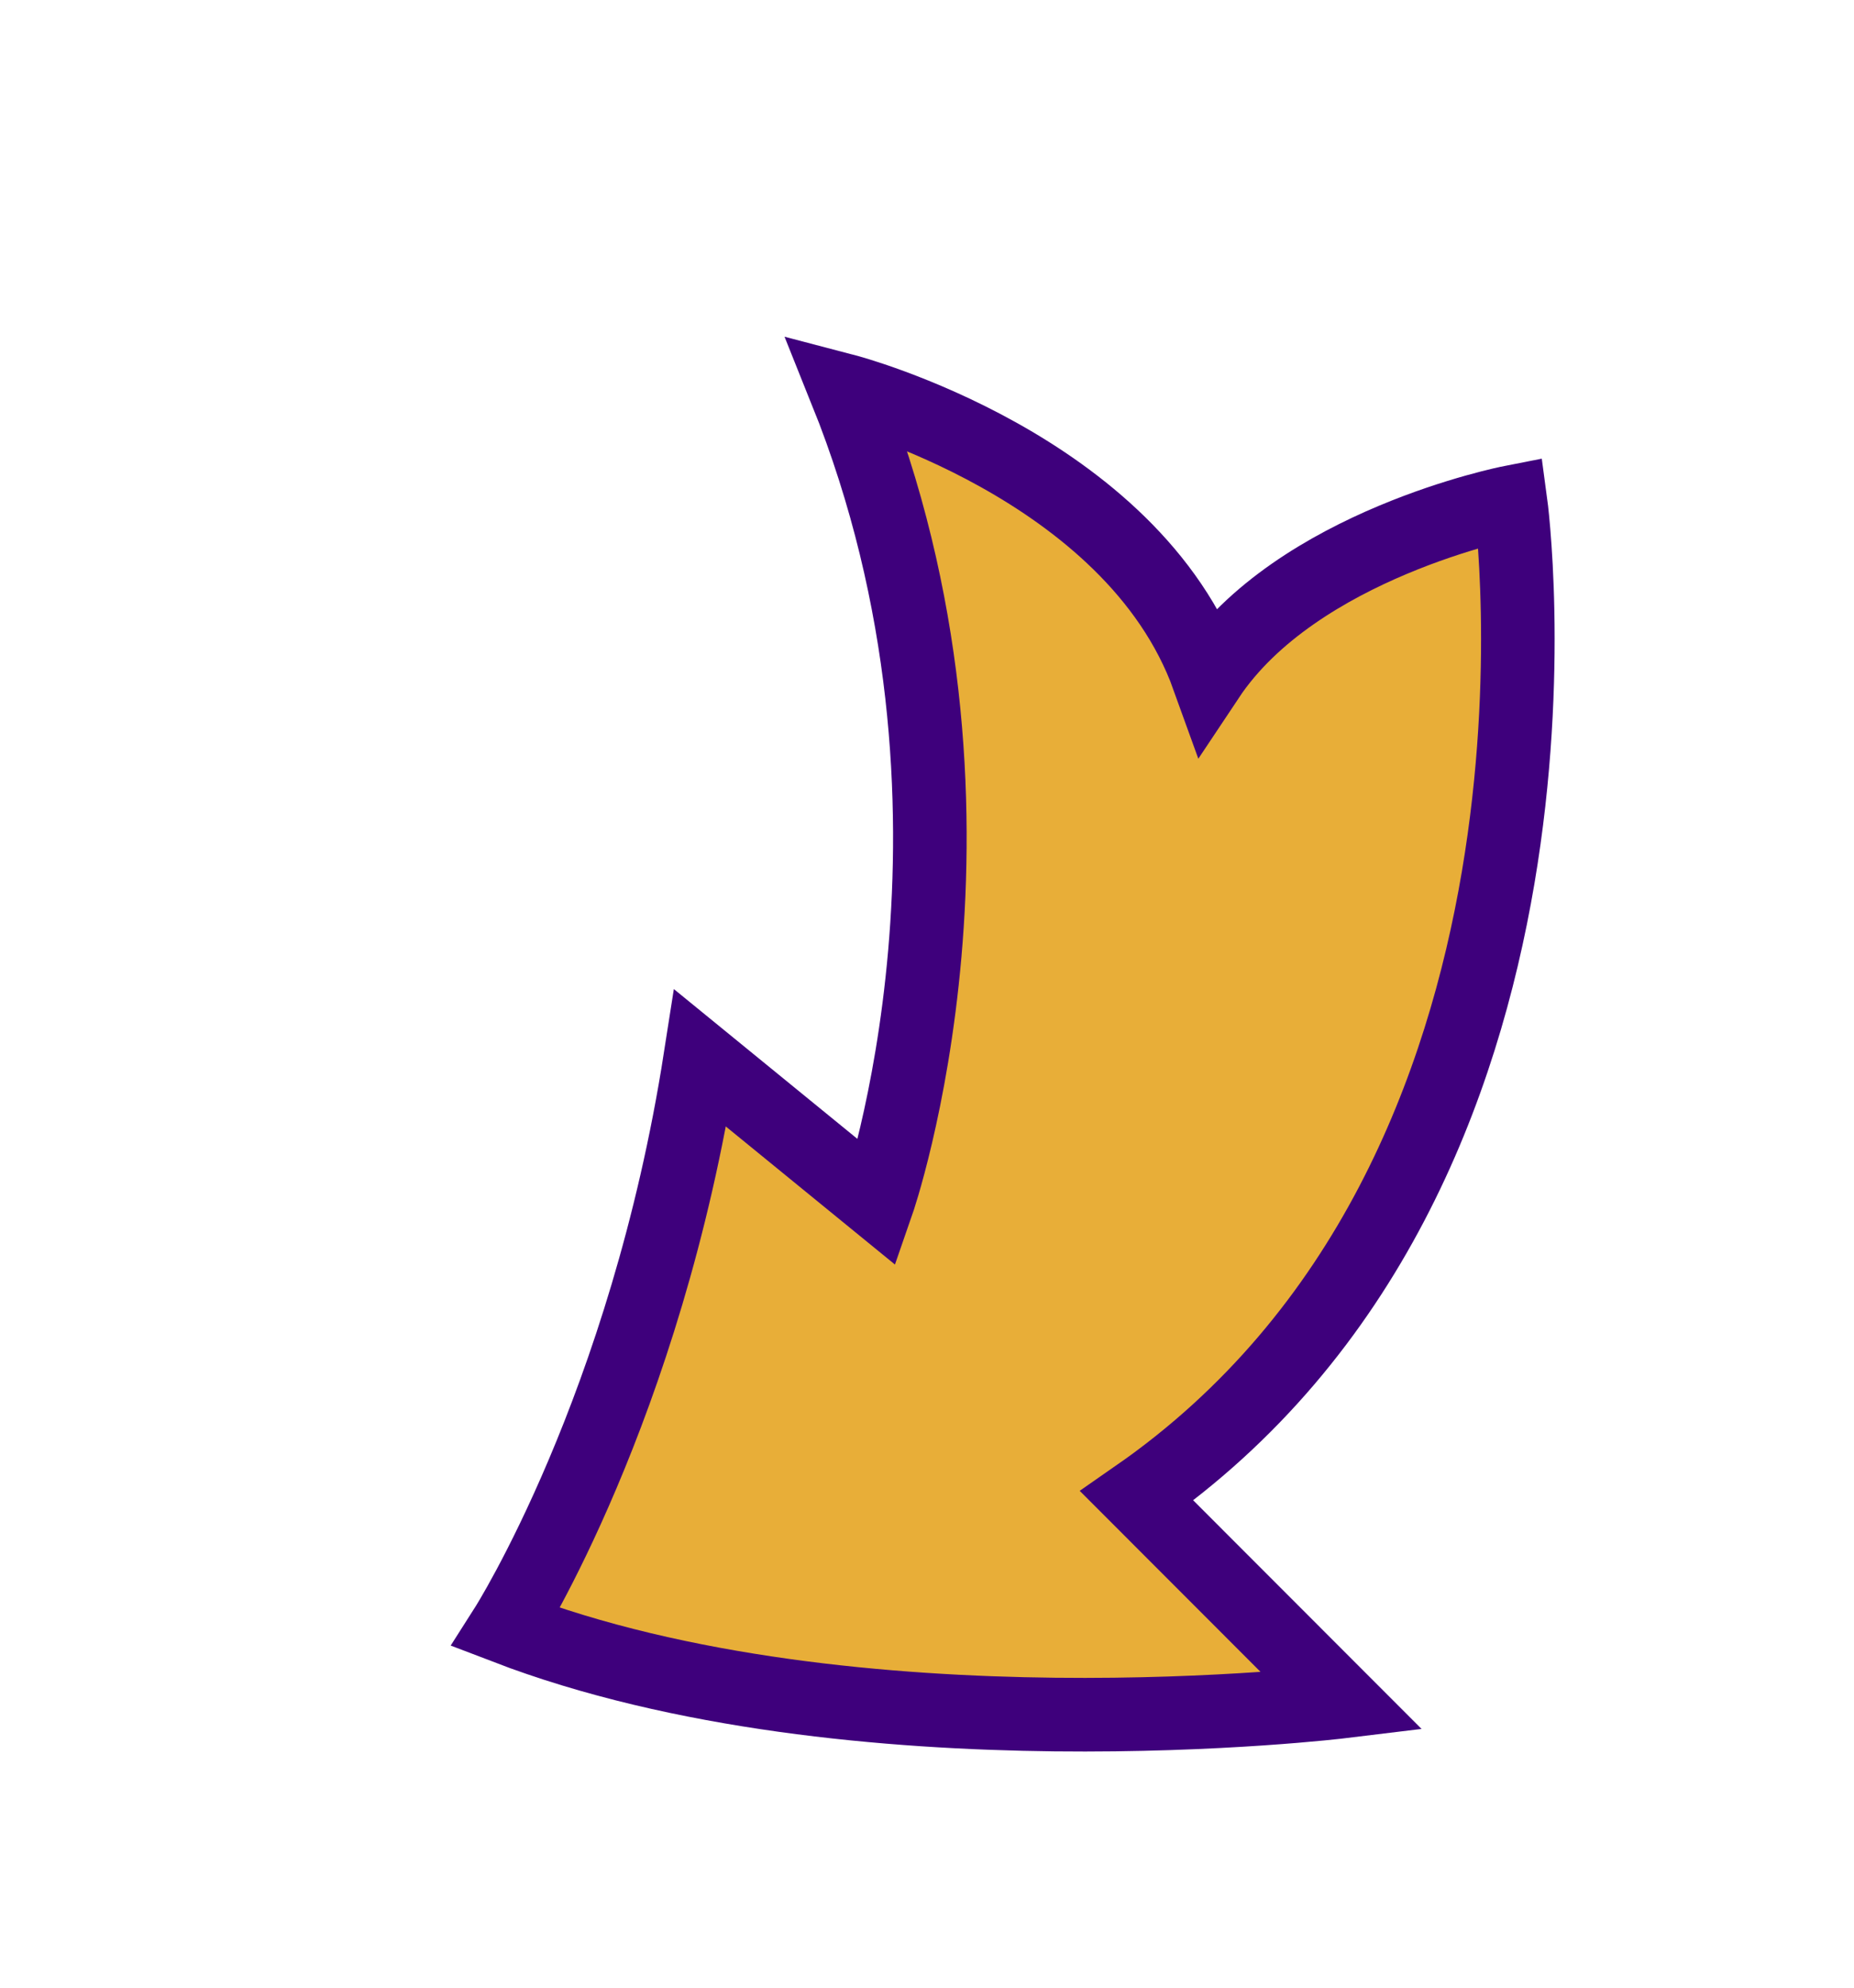
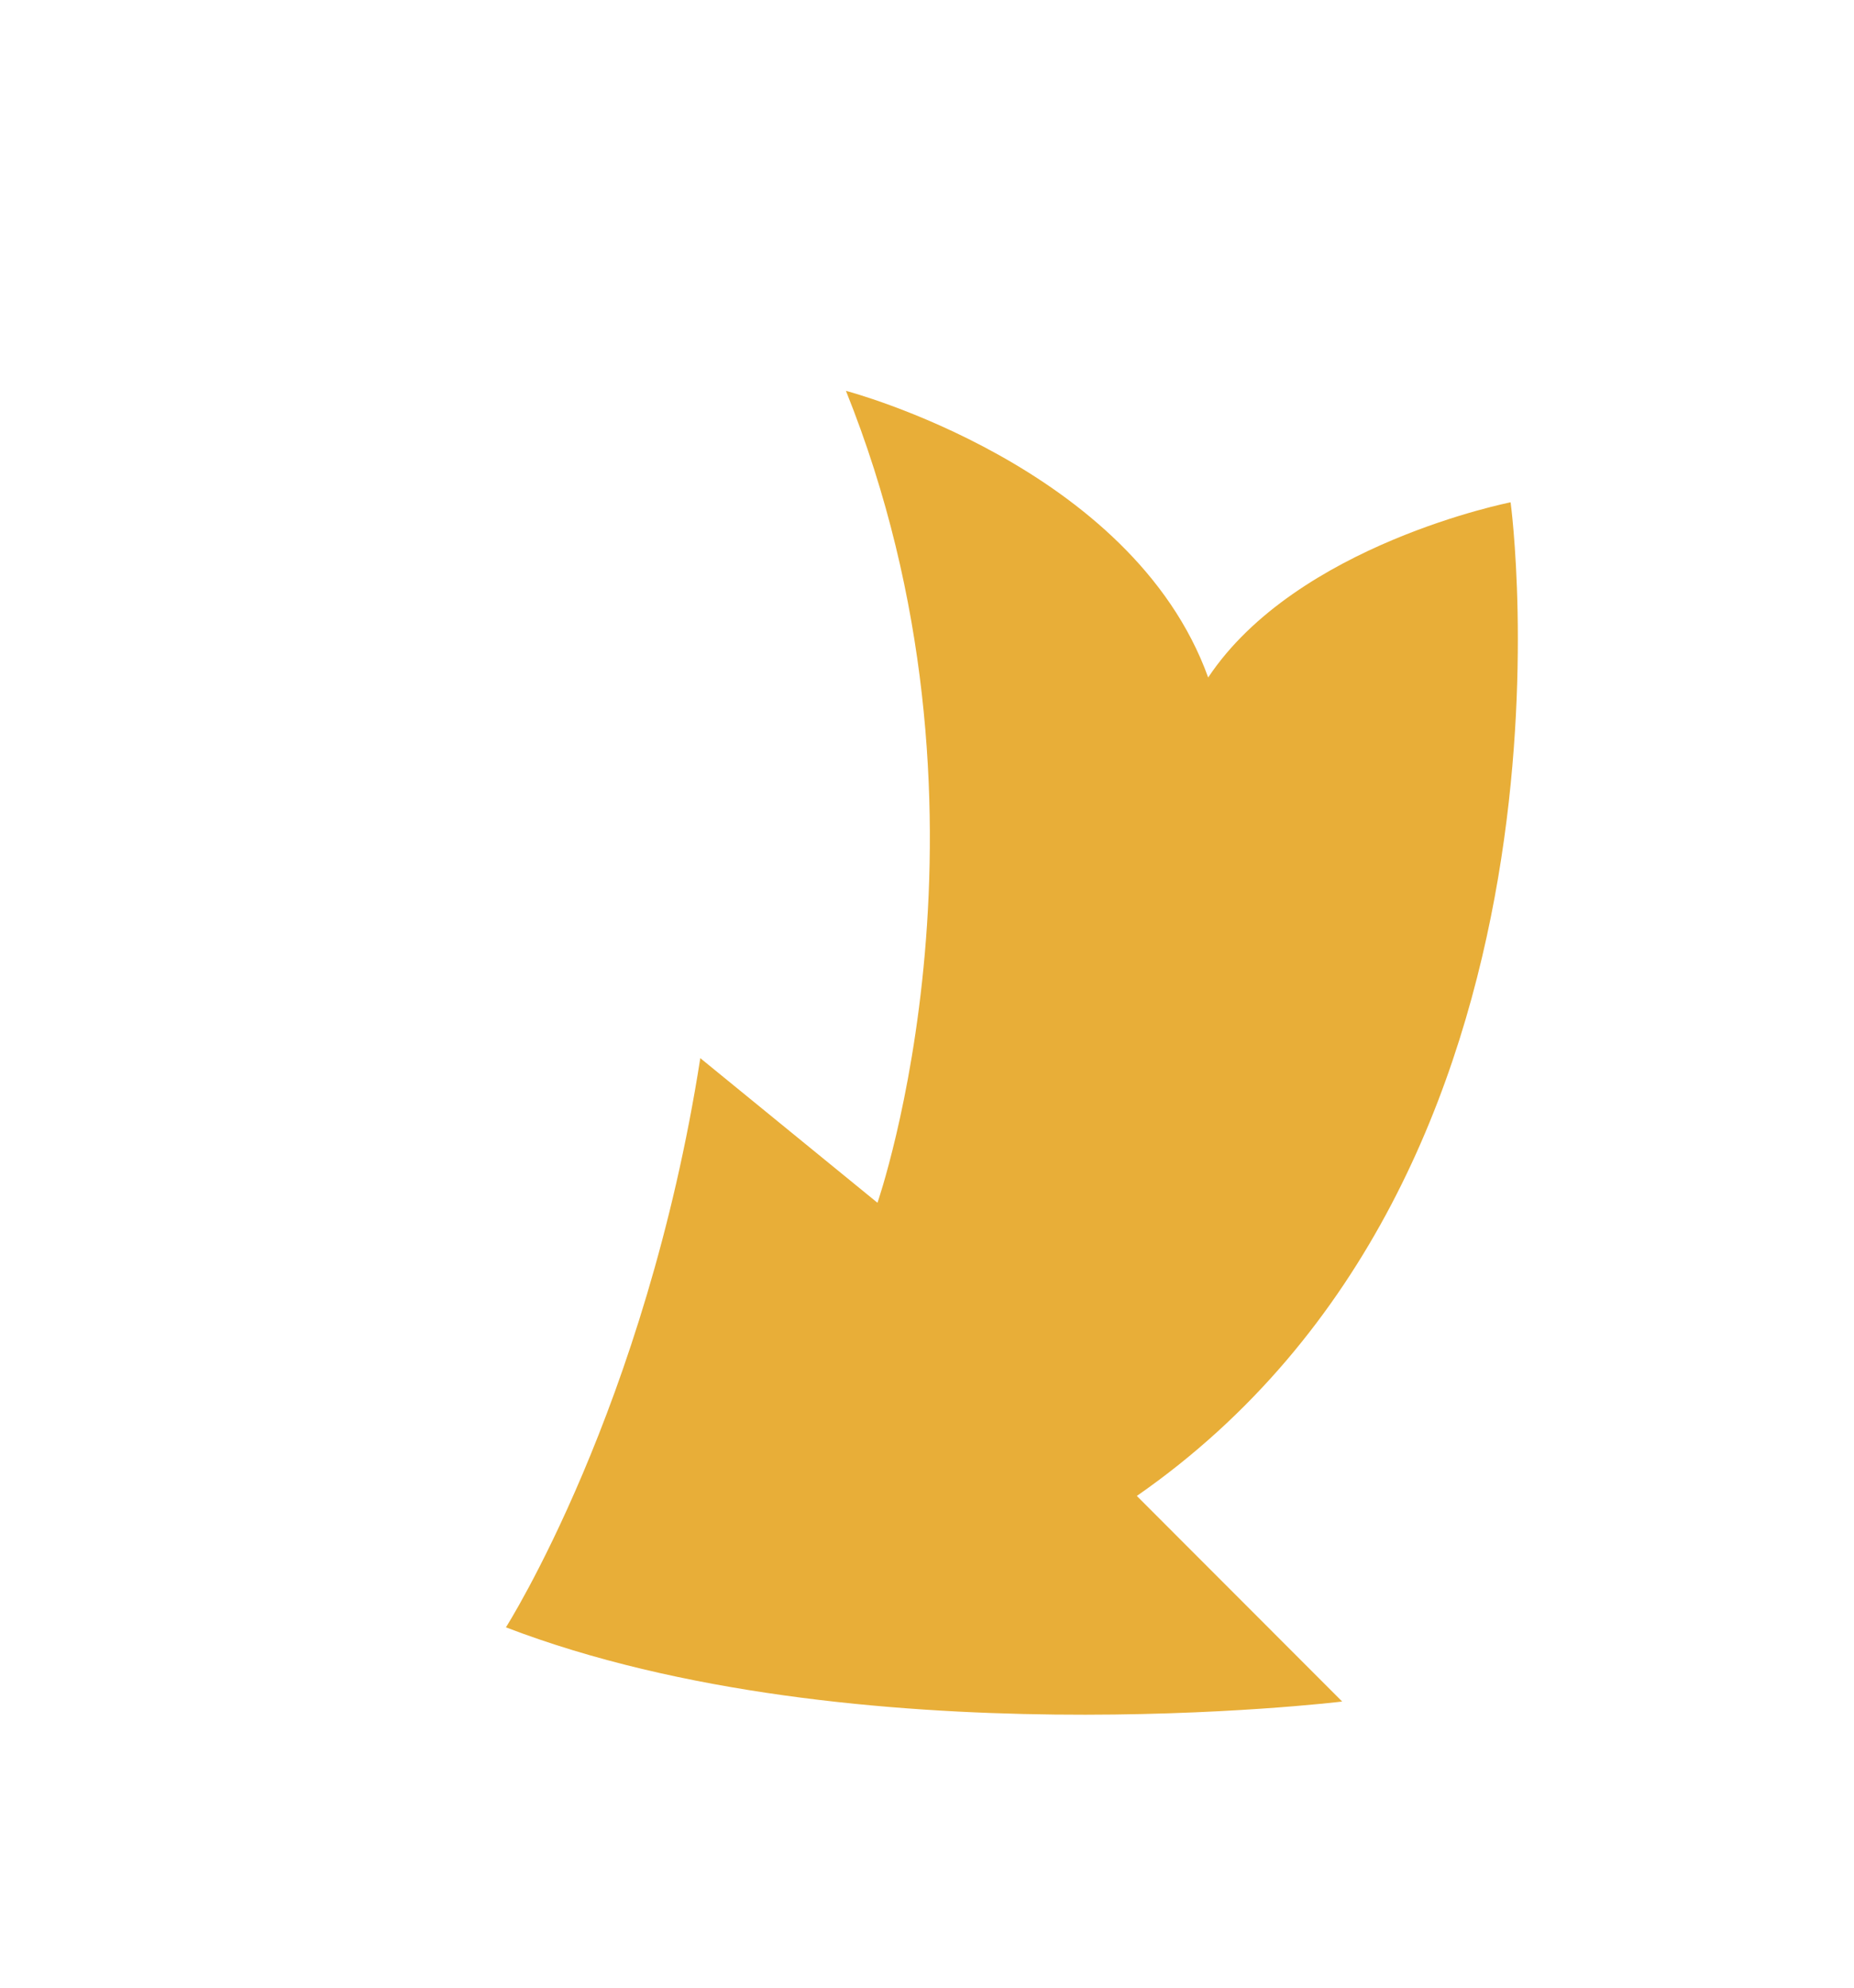
<svg xmlns="http://www.w3.org/2000/svg" width="126" height="135" viewBox="0 0 126 135" fill="none">
  <g clip-path="url(#clip0_110_28383)">
    <g filter="url(#filter0_d_110_28383)">
      <path d="M54.481 22.326C54.481 22.326 73.918 27.414 79.099 41.794C85.121 32.749 99.652 29.896 99.652 29.896C99.652 29.896 105.854 75.43 74.25 97.382L88.206 111.345C88.206 111.345 55.051 115.384 31.373 106.306C31.373 106.306 40.874 91.4 44.583 67.648L56.624 77.47C56.624 77.47 65.915 50.747 54.481 22.326Z" fill="#E8AE38" />
-       <path d="M54.481 22.326C54.481 22.326 73.918 27.414 79.099 41.794C85.121 32.749 99.652 29.896 99.652 29.896C99.652 29.896 105.854 75.43 74.25 97.382L88.206 111.345C88.206 111.345 55.051 115.384 31.373 106.306C31.373 106.306 40.874 91.4 44.583 67.648L56.624 77.47C56.624 77.47 65.915 50.747 54.481 22.326Z" stroke="#3E007C" stroke-width="5" stroke-miterlimit="10" stroke-linecap="round" />
    </g>
  </g>
  <defs>
    <filter id="filter0_d_110_28383" x="27.619" y="18.649" width="78.035" height="100.312" filterUnits="userSpaceOnUse" color-interpolation-filters="sRGB">
      <feFlood flood-opacity="0" result="BackgroundImageFix" />
      <feColorMatrix in="SourceAlpha" type="matrix" values="0 0 0 0 0 0 0 0 0 0 0 0 0 0 0 0 0 0 127 0" result="hardAlpha" />
      <feOffset dx="3.01" dy="4.22" />
      <feColorMatrix type="matrix" values="0 0 0 0 0 0 0 0 0 0 0 0 0 0 0 0 0 0 0.75 0" />
      <feBlend mode="normal" in2="BackgroundImageFix" result="effect1_dropShadow_110_28383" />
      <feBlend mode="normal" in="SourceGraphic" in2="effect1_dropShadow_110_28383" result="shape" />
    </filter>
    <clipPath id="clip0_110_28383">
      <rect width="113.726" height="101.844" fill="white" transform="translate(99.6 0.958) rotate(77.074)" />
    </clipPath>
  </defs>
</svg>